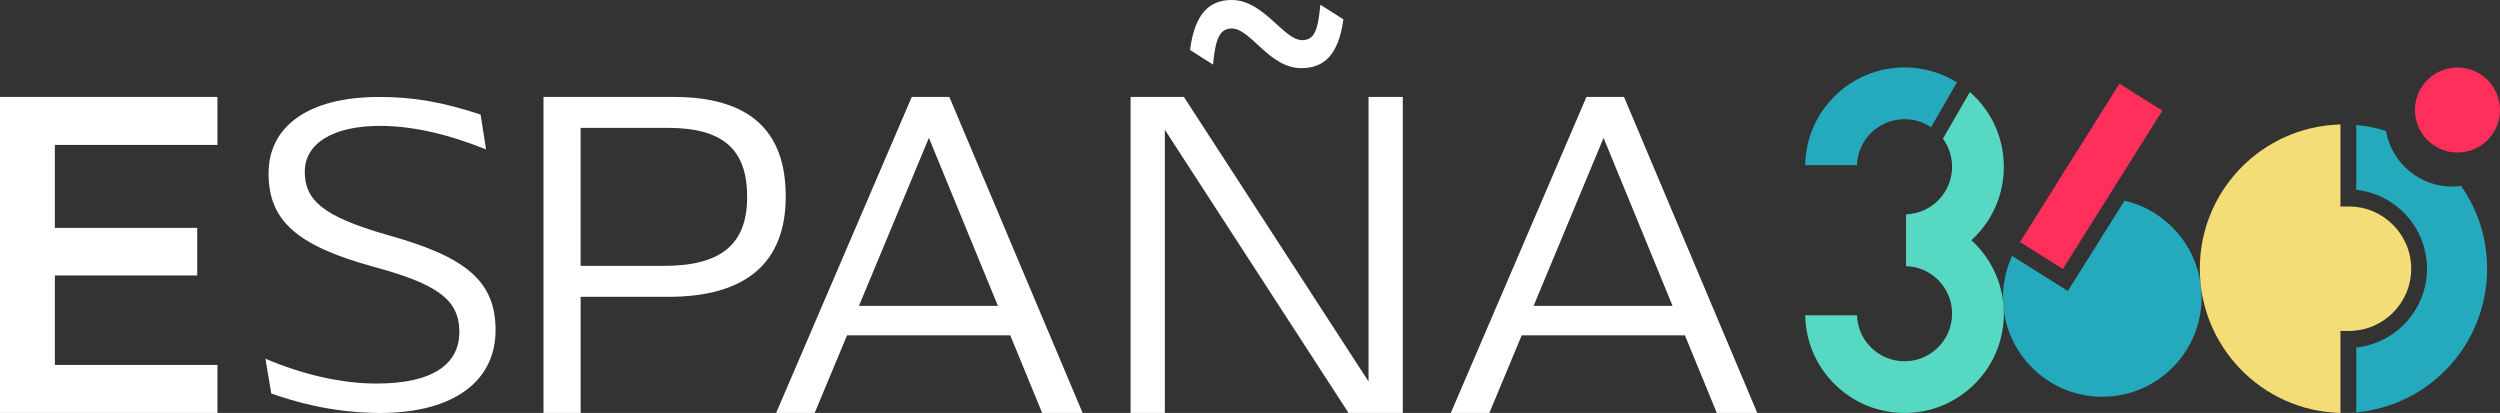
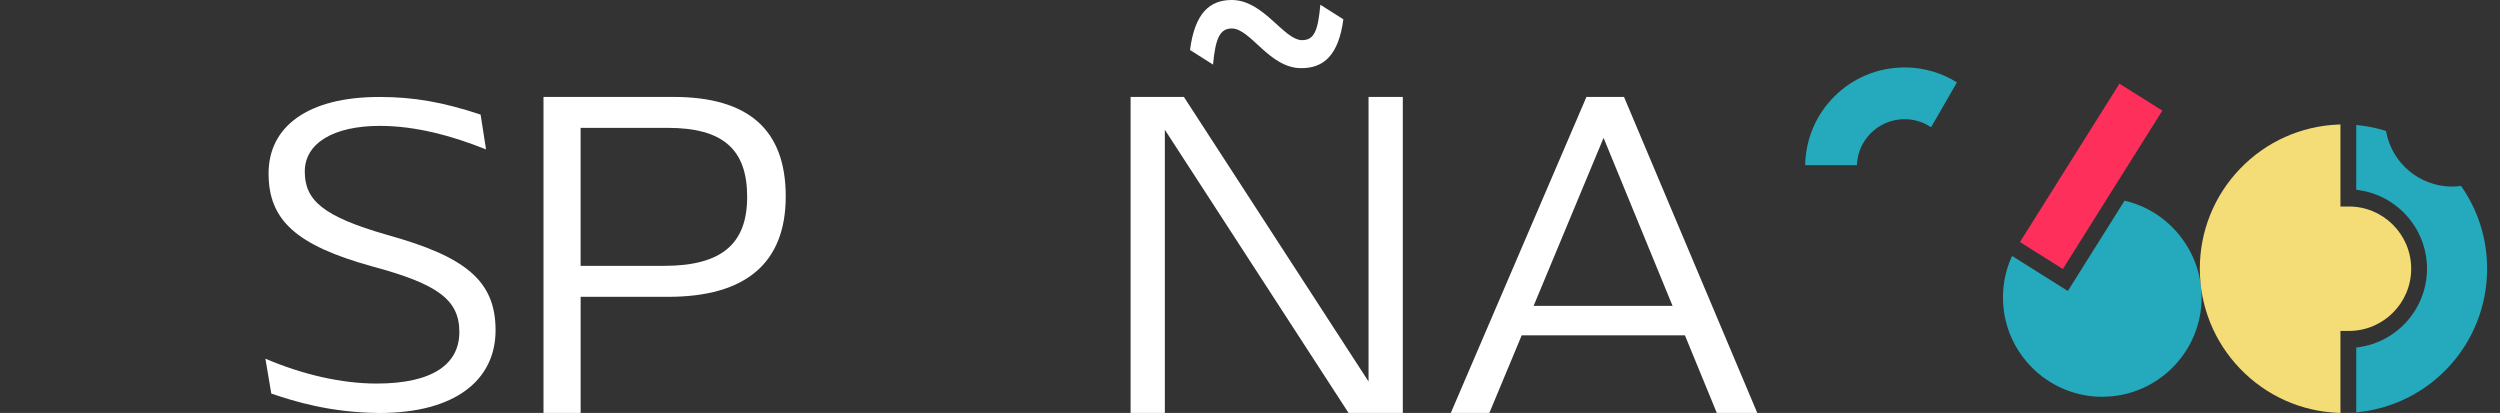
<svg xmlns="http://www.w3.org/2000/svg" id="Capa_2" data-name="Capa 2" viewBox="0 0 782.29 129.21">
  <rect x="0" y="0" width="782.29" height="129.21" fill="#333333" stroke="none" />
  <defs>
    <style> .cls-1 { fill: #ff2f5b; } .cls-2 { fill: #fff; } .cls-3 { fill: #24aabc; } .cls-4 { fill: #f4dc76; } .cls-5 { fill: #56d8c2; } </style>
  </defs>
  <g id="diseño">
    <g>
      <path class="cls-2" d="M84.89,123.13l-1.84-10.89c11.6,4.95,23.77,7.78,34.8,7.78,17.54,0,25.89-6.08,25.89-16.12s-6.65-15-27.16-20.51c-24.05-6.65-32.54-14.57-32.54-29.14s12.17-23.91,34.66-23.91c10.61,0,19.8,1.56,31.69,5.52l1.7,10.89c-10.61-4.24-21.93-7.36-33.24-7.36-14.43,0-23.48,5.38-23.48,14.29s5.52,14.01,25.75,19.81c24.47,6.79,33.95,14.29,33.95,29.85s-12.59,25.89-36.36,25.89c-15.56-.14-26.74-3.68-33.81-6.08Z" />
      <path class="cls-2" d="M170.06,30.33h40.66c23.53,0,35.15,10.28,35.15,31.13s-12.51,31.42-36.78,31.42h-27.4v36.34h-11.62V30.33ZM207.74,83.19c17.87,0,26.06-6.7,26.06-21.59s-7.6-21.59-24.87-21.59h-27.25v43.19h26.06Z" />
      <g>
-         <path class="cls-2" d="M316.13,104.94h-51.08l-10.13,24.28h-12.06l42.44-98.88h11.77l41.7,98.88h-12.66l-9.98-24.28ZM312.26,95.71l-21.59-52.57-21.89,52.57h43.48Z" />
        <polygon class="cls-2" points="438.96 30.33 438.96 129.21 421.98 129.21 364.5 40.61 364.5 129.21 353.78 129.21 353.78 30.33 370.46 30.33 428.24 119.38 428.24 30.33 438.96 30.33" />
        <path class="cls-2" d="M527.24,104.94h-51.08l-10.12,24.28h-12.06l42.44-98.88h11.76l41.7,98.88h-12.66l-9.98-24.28ZM523.37,95.71l-21.59-52.57-21.89,52.57h43.49Z" />
        <path class="cls-2" d="M407.49,12.57c-5.85,0-11.99-12.57-22.07-12.57-7,0-11.58,4.27-13.04,15.65l7.2,4.56c.73-7.96,2.05-11.3,5.84-11.3,5.99,0,11.69,12.42,21.78,12.42,6.97,0,11.66-3.99,13.16-15.29l-7.2-4.56c-.73,7.8-1.78,11.08-5.67,11.08Z" />
        <g>
          <g>
            <path class="cls-3" d="M657.84,124.15c17.14,0,31.08-13.94,31.08-31.08,0-14.36-10.12-27.04-24.11-30.28l-17.75,28.26-17.45-10.96c-1.89,4.08-2.85,8.45-2.85,12.98,0,.57.02,1.14.05,1.7.05.49.09.99.11,1.49,1.6,15.65,14.86,27.9,30.92,27.9Z" />
            <rect class="cls-1" x="625.08" y="47.25" width="58.52" height="15.85" transform="translate(259.53 579.89) rotate(-57.86)" />
          </g>
          <g>
            <g>
-               <path class="cls-1" d="M768.98,47.73c7.34,0,13.31-5.97,13.31-13.31s-5.97-13.31-13.31-13.31-13.31,5.97-13.31,13.31,5.97,13.31,13.31,13.31Z" />
              <path class="cls-4" d="M731.72,129.19l.64.03v-25.67h2.68c10.73,0,19.46-8.73,19.46-19.46s-8.73-19.47-19.46-19.47h-2.68v-25.67l-.64.02c-11.68.46-22.59,5.35-30.72,13.78-8.15,8.45-12.64,19.58-12.64,31.33s4.49,22.88,12.64,31.33c8.13,8.43,19.04,13.33,30.72,13.78Z" />
              <path class="cls-3" d="M770.33,58.5l-.21-.31-.37.04c-.84.1-1.66.15-2.44.15-10.06,0-18.73-7.17-20.62-17.04l-.07-.37-.36-.11c-2.67-.81-5.45-1.38-8.26-1.68l-.69-.07v20.28l.54.07c12.32,1.6,21.6,12.18,21.6,24.61s-9.29,23.01-21.6,24.61l-.54.07v20.28l.68-.07c22.96-2.47,40.27-21.77,40.27-44.89,0-9.19-2.74-18.03-7.94-25.57h0Z" />
            </g>
            <g>
-               <path class="cls-5" d="M617.41,75.68l-.55-.51.57-.54c.17-.16.33-.31.5-.47,5.87-5.87,9.1-13.67,9.1-21.97,0-8.3-3.23-16.1-9.1-21.97-.47-.47-.97-.94-1.53-1.42l-8.43,14.6c1.88,2.56,2.87,5.59,2.87,8.79,0,8.04-6.41,14.61-14.39,14.88v16.2c3.79.13,7.33,1.66,10.03,4.35,2.81,2.81,4.36,6.55,4.36,10.53s-1.55,7.71-4.36,10.52c-2.81,2.82-6.55,4.37-10.52,4.37s-7.71-1.55-10.53-4.36c-2.69-2.69-4.23-6.24-4.35-10.03h-16.19c.13,8.11,3.35,15.72,9.1,21.47,5.87,5.87,13.67,9.1,21.97,9.1s16.1-3.23,21.97-9.1c5.15-5.15,8.25-11.68,8.95-18.88.1-1.02.15-2.06.15-3.09,0-.57-.02-1.14-.05-1.7-.05-.49-.09-.99-.11-1.48-.72-7.1-3.83-13.68-8.94-18.79-.17-.17-.34-.33-.52-.49Z" />
              <path class="cls-3" d="M595.45,37.31l.5-.02c3,0,5.86.87,8.31,2.53l8.1-14.04c-4.77-2.98-10.25-4.59-15.92-4.68h0s-.5.01-.5.01c-8.3,0-16.1,3.23-21.97,9.1-5.75,5.75-8.97,13.36-9.1,21.47h16.19c.26-7.81,6.57-14.12,14.38-14.38h0Z" />
            </g>
          </g>
        </g>
      </g>
-       <polygon class="cls-2" points="68.04 45.35 68.04 30.33 0 30.33 0 129.21 68.04 129.21 68.04 114.19 17.17 114.19 17.17 86.2 61.72 86.2 61.72 71.31 17.17 71.31 17.17 45.35 68.04 45.35" />
    </g>
  </g>
</svg>